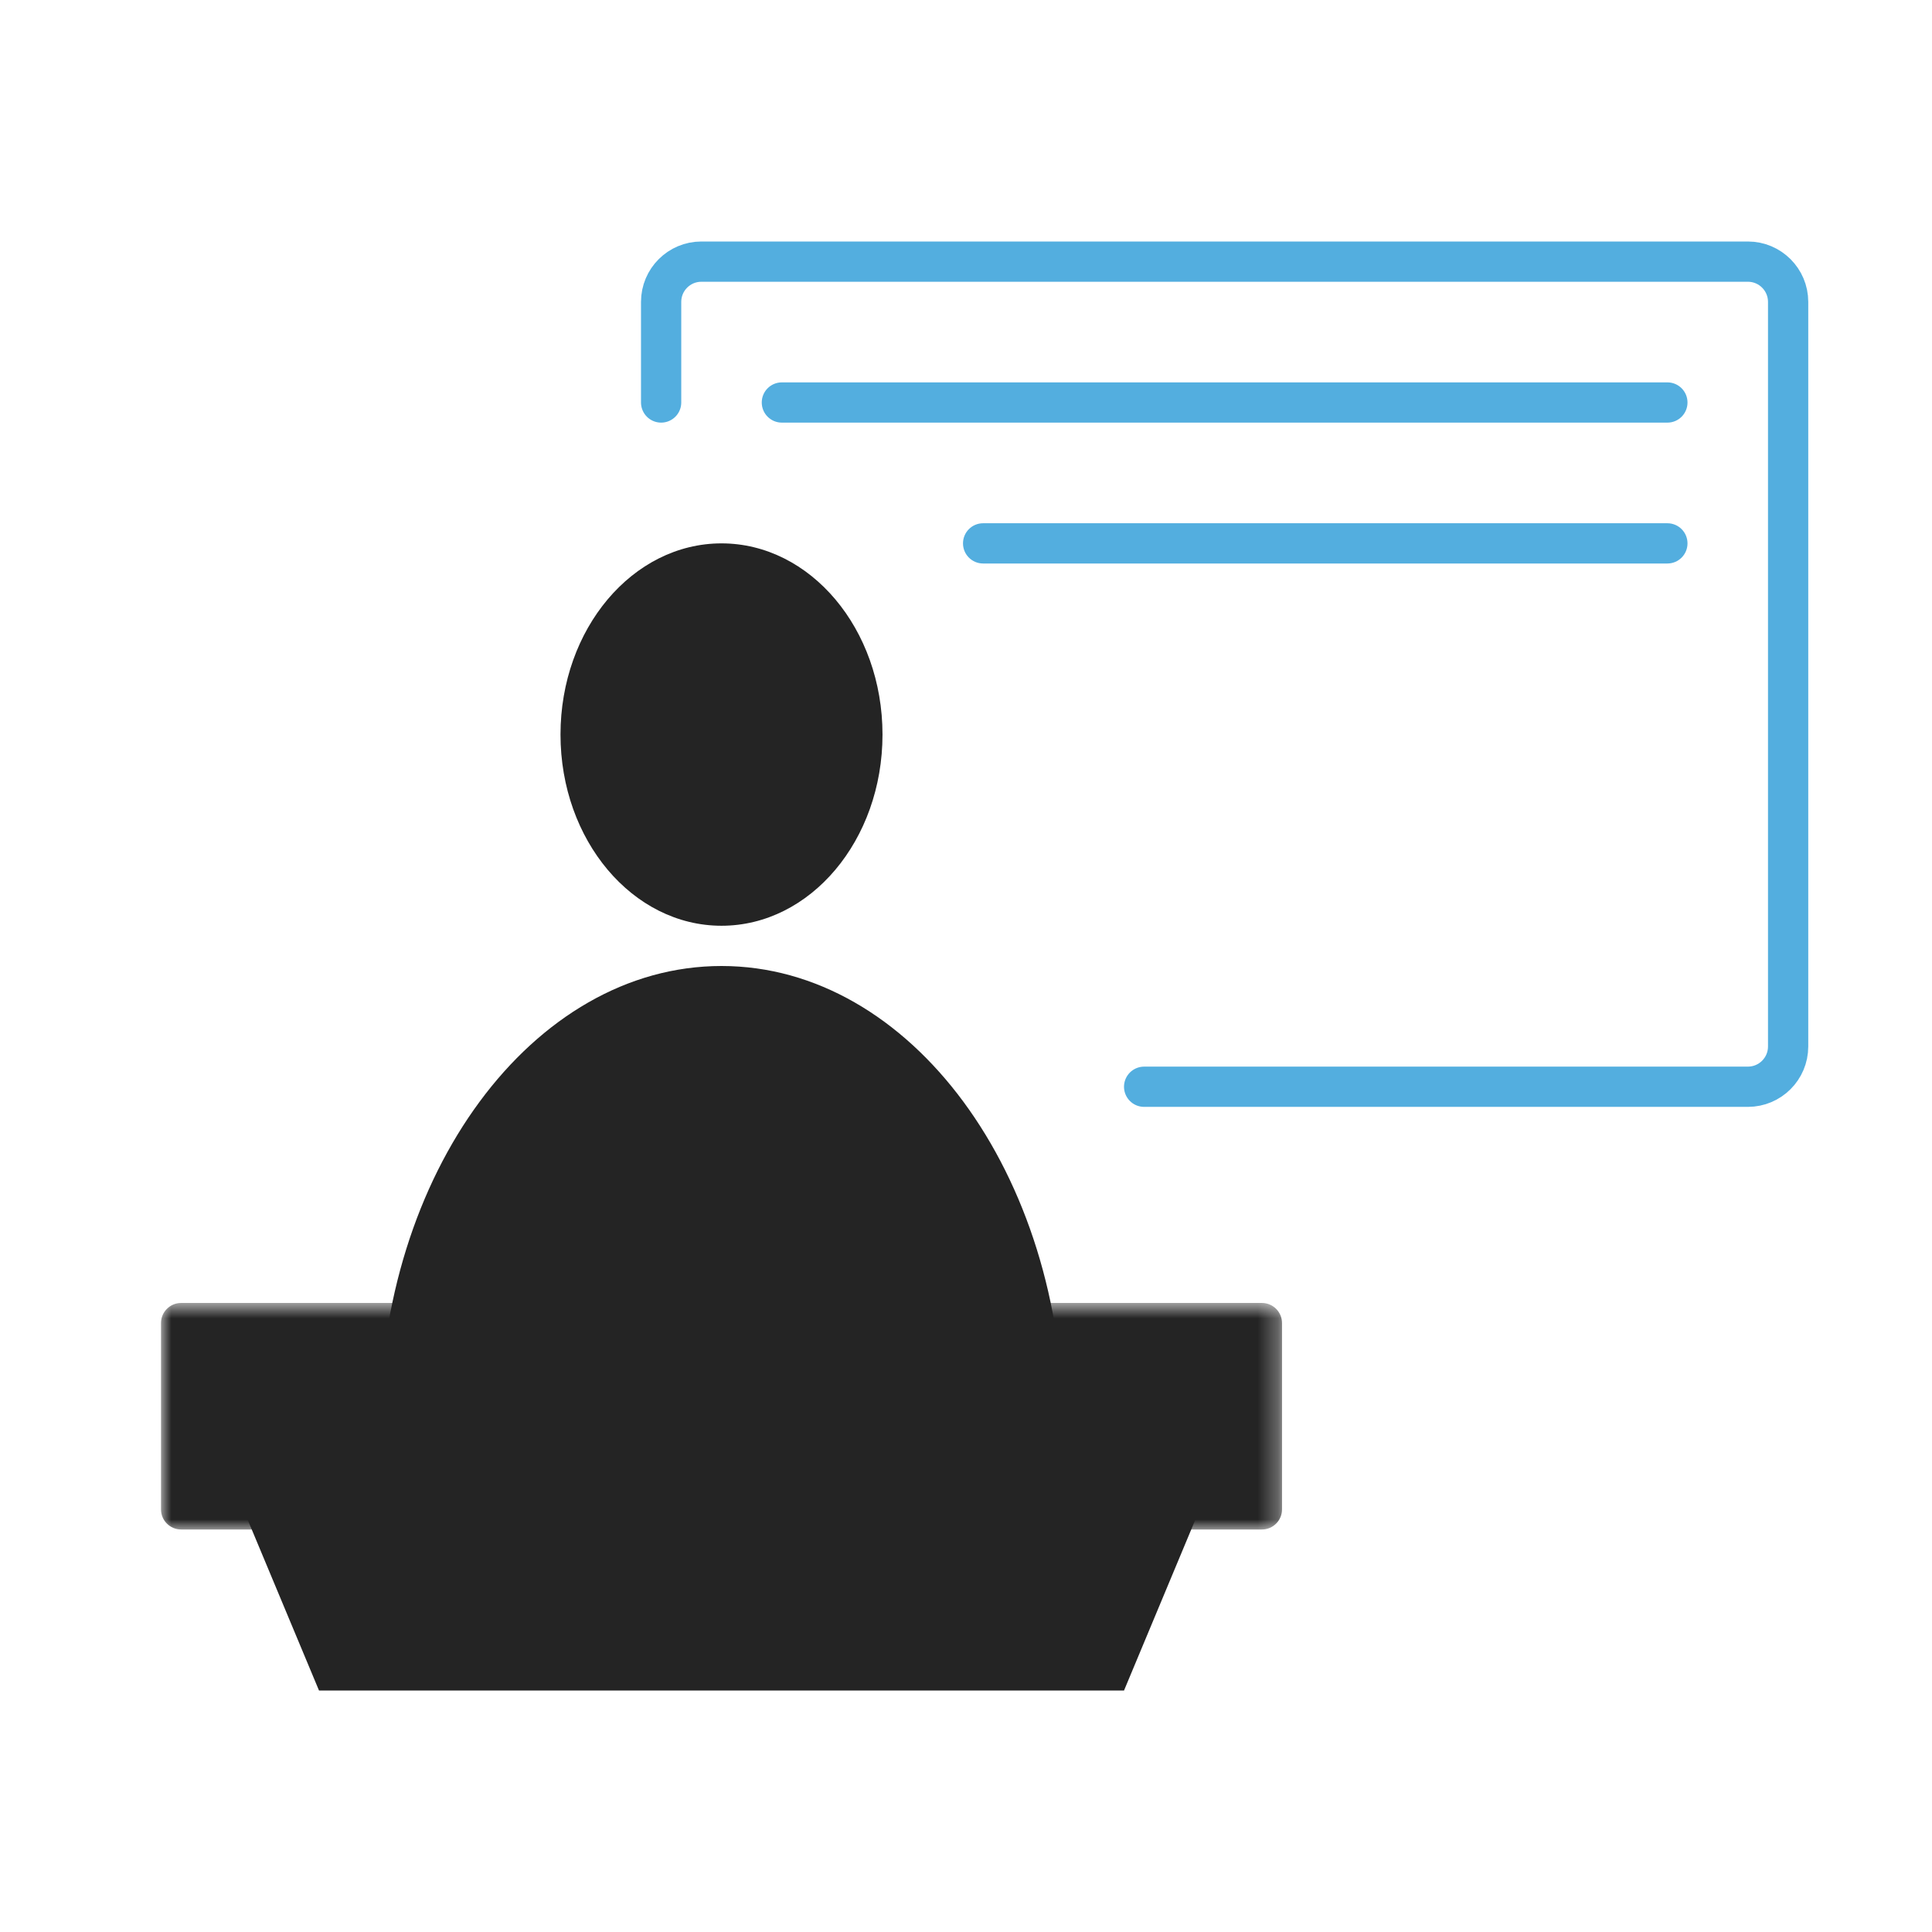
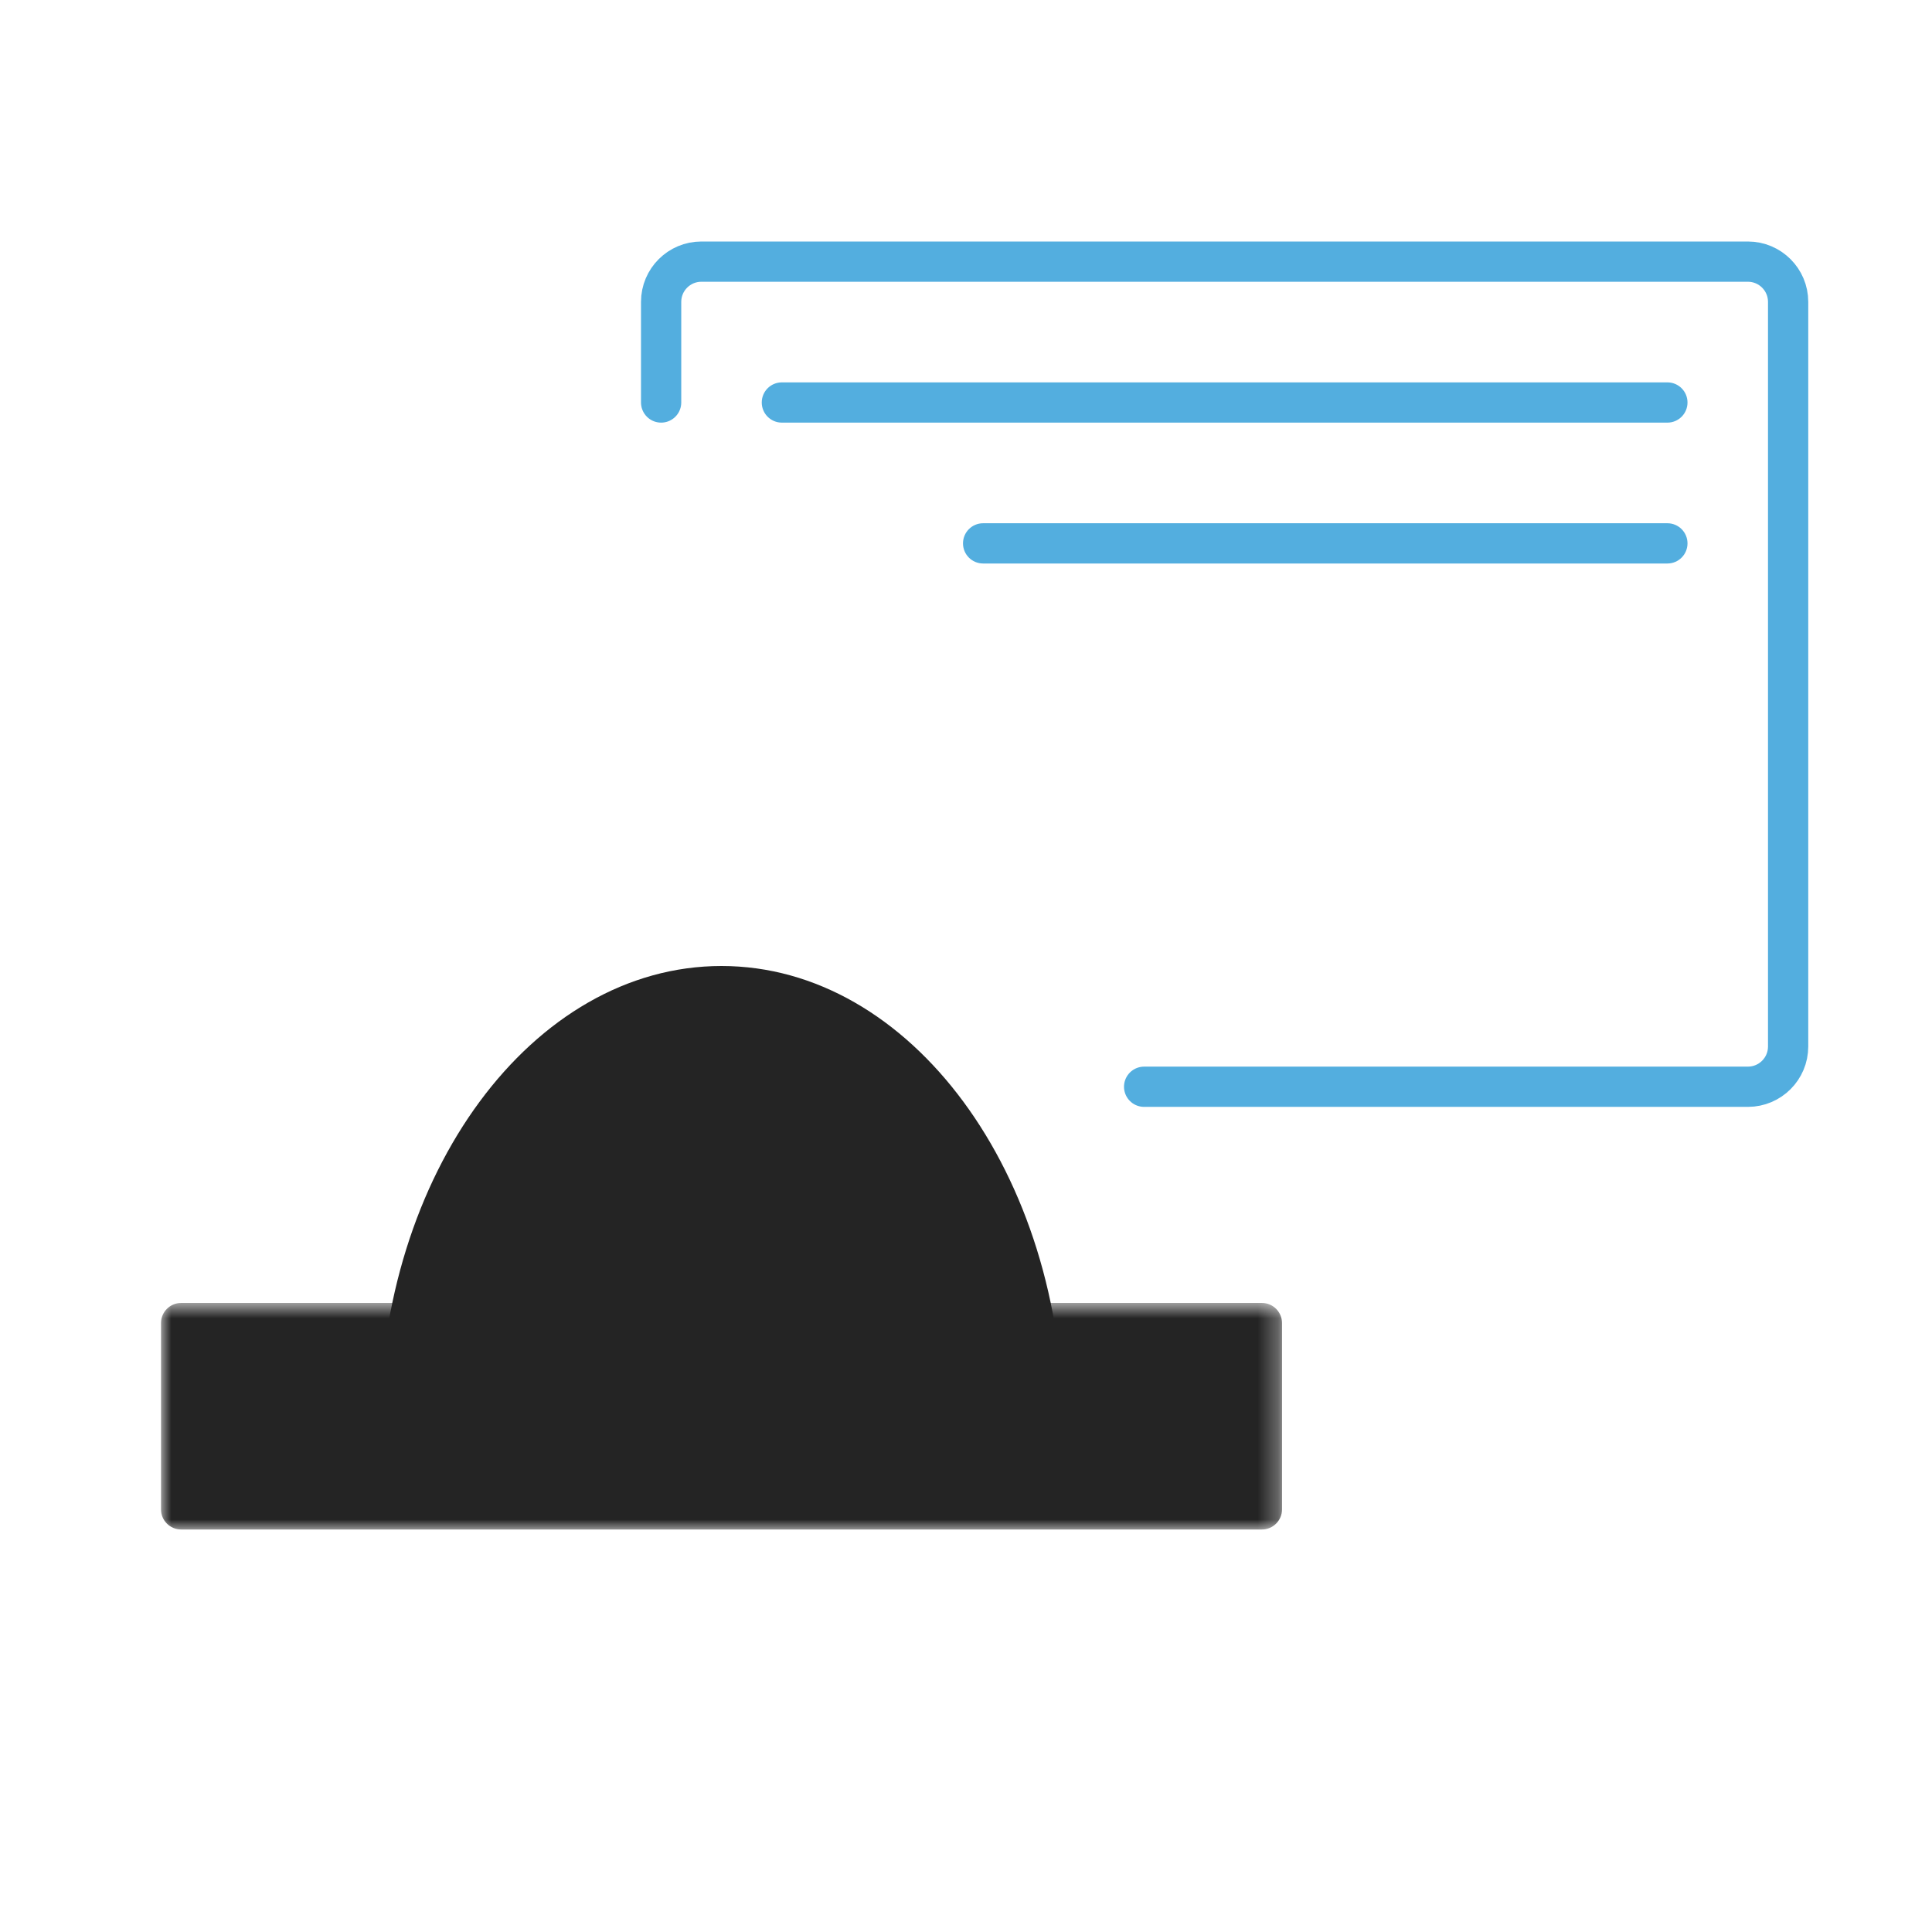
<svg xmlns="http://www.w3.org/2000/svg" xmlns:xlink="http://www.w3.org/1999/xlink" width="96px" height="96px" viewBox="0 0 96 96" version="1.1">
  <title>Sprint-3</title>
  <desc>Created with Sketch.</desc>
  <defs>
    <polygon id="path-1" points="0 0.743 55.703 0.743 55.703 12 0 12" />
  </defs>
  <g id="Sprint-3" stroke="none" stroke-width="1" fill="none" fill-rule="evenodd">
    <g id="Group-16" transform="translate(8, 13)">
      <path d="M74.851,8 L30.851,8 C30.298,8 29.851,7.553 29.851,7 C29.851,6.447 30.298,6 30.851,6 L74.851,6 C75.404,6 75.851,6.447 75.851,7 C75.851,7.553 75.404,8 74.851,8" id="Fill-1" fill="#53AEDF" />
      <path d="M74.851,15 L40.851,15 C40.298,15 39.851,14.553 39.851,14 C39.851,13.447 40.298,13 40.851,13 L74.851,13 C75.404,13 75.851,13.447 75.851,14 C75.851,14.553 75.404,15 74.851,15" id="Fill-3" fill="#53AEDF" />
      <path d="M24.851,7 L24.851,2 C24.851,0.896 25.747,0 26.851,0 L78.851,0 C79.955,0 80.851,0.896 80.851,2 L80.851,39 C80.851,40.104 79.955,41 78.851,41 L48.851,41" id="Stroke-5" stroke="#53AEDF" stroke-width="2" stroke-linecap="round" />
      <path d="M44.851,58.032 C44.851,45.311 37.24,35 27.851,35 C18.462,35 10.851,45.311 10.851,58.032 L44.851,58.032 Z" id="Fill-7" fill="#242424" />
-       <path d="M19.851,23.5 C19.851,28.747 23.433,33 27.851,33 C32.269,33 35.851,28.747 35.851,23.5 C35.851,18.253 32.269,14 27.851,14 C23.433,14 19.851,18.253 19.851,23.5" id="Fill-9" fill="#242424" />
      <g id="Group-13" transform="translate(0, 51)">
        <mask id="mask-2" fill="white">
          <use xlink:href="#path-1" />
        </mask>
        <g id="Clip-12" />
        <path d="M54.703,0.743 L1,0.743 C0.448,0.743 -0,1.191 -0,1.743 L-0,11 C-0,11.553 0.448,12 1,12 L54.703,12 C55.255,12 55.703,11.553 55.703,11 L55.703,1.743 C55.703,1.191 55.255,0.743 54.703,0.743" id="Fill-11" fill="#242424" mask="url(#mask-2)" />
      </g>
-       <polygon id="Fill-14" fill="#242424" points="52.962 58.761 2.74 58.761 7.851 71 47.852 71" />
    </g>
  </g>
</svg>